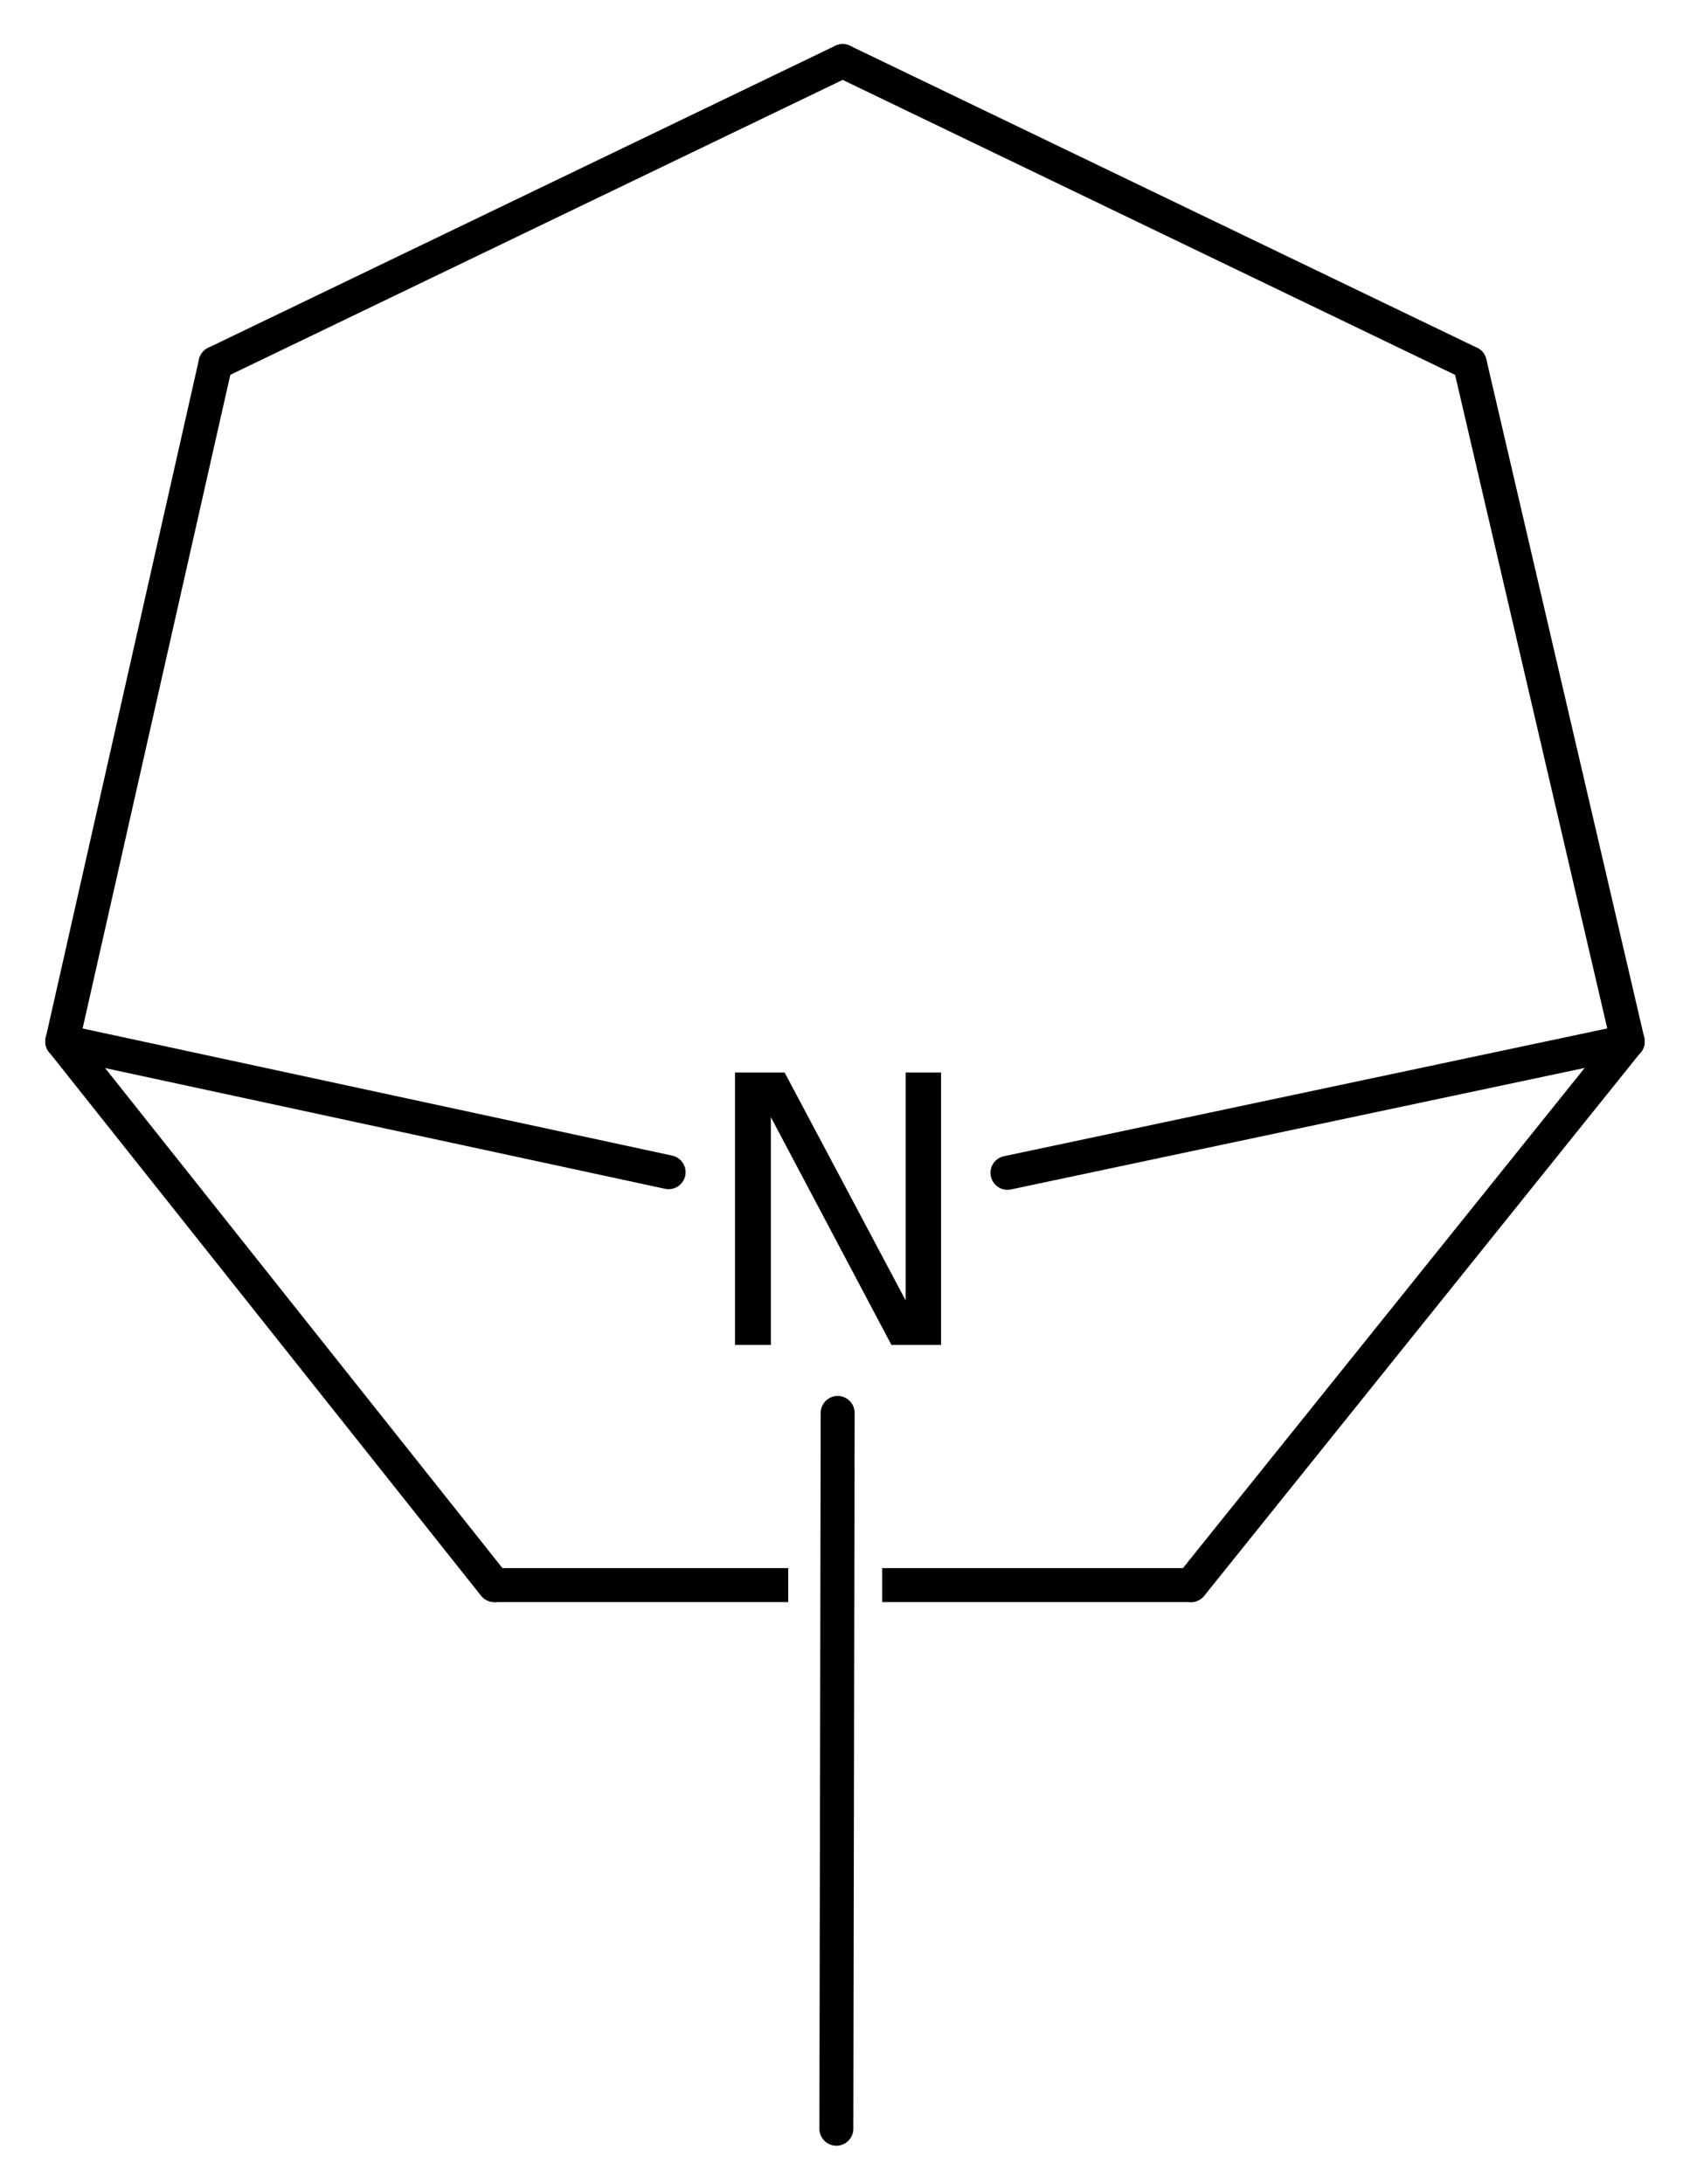
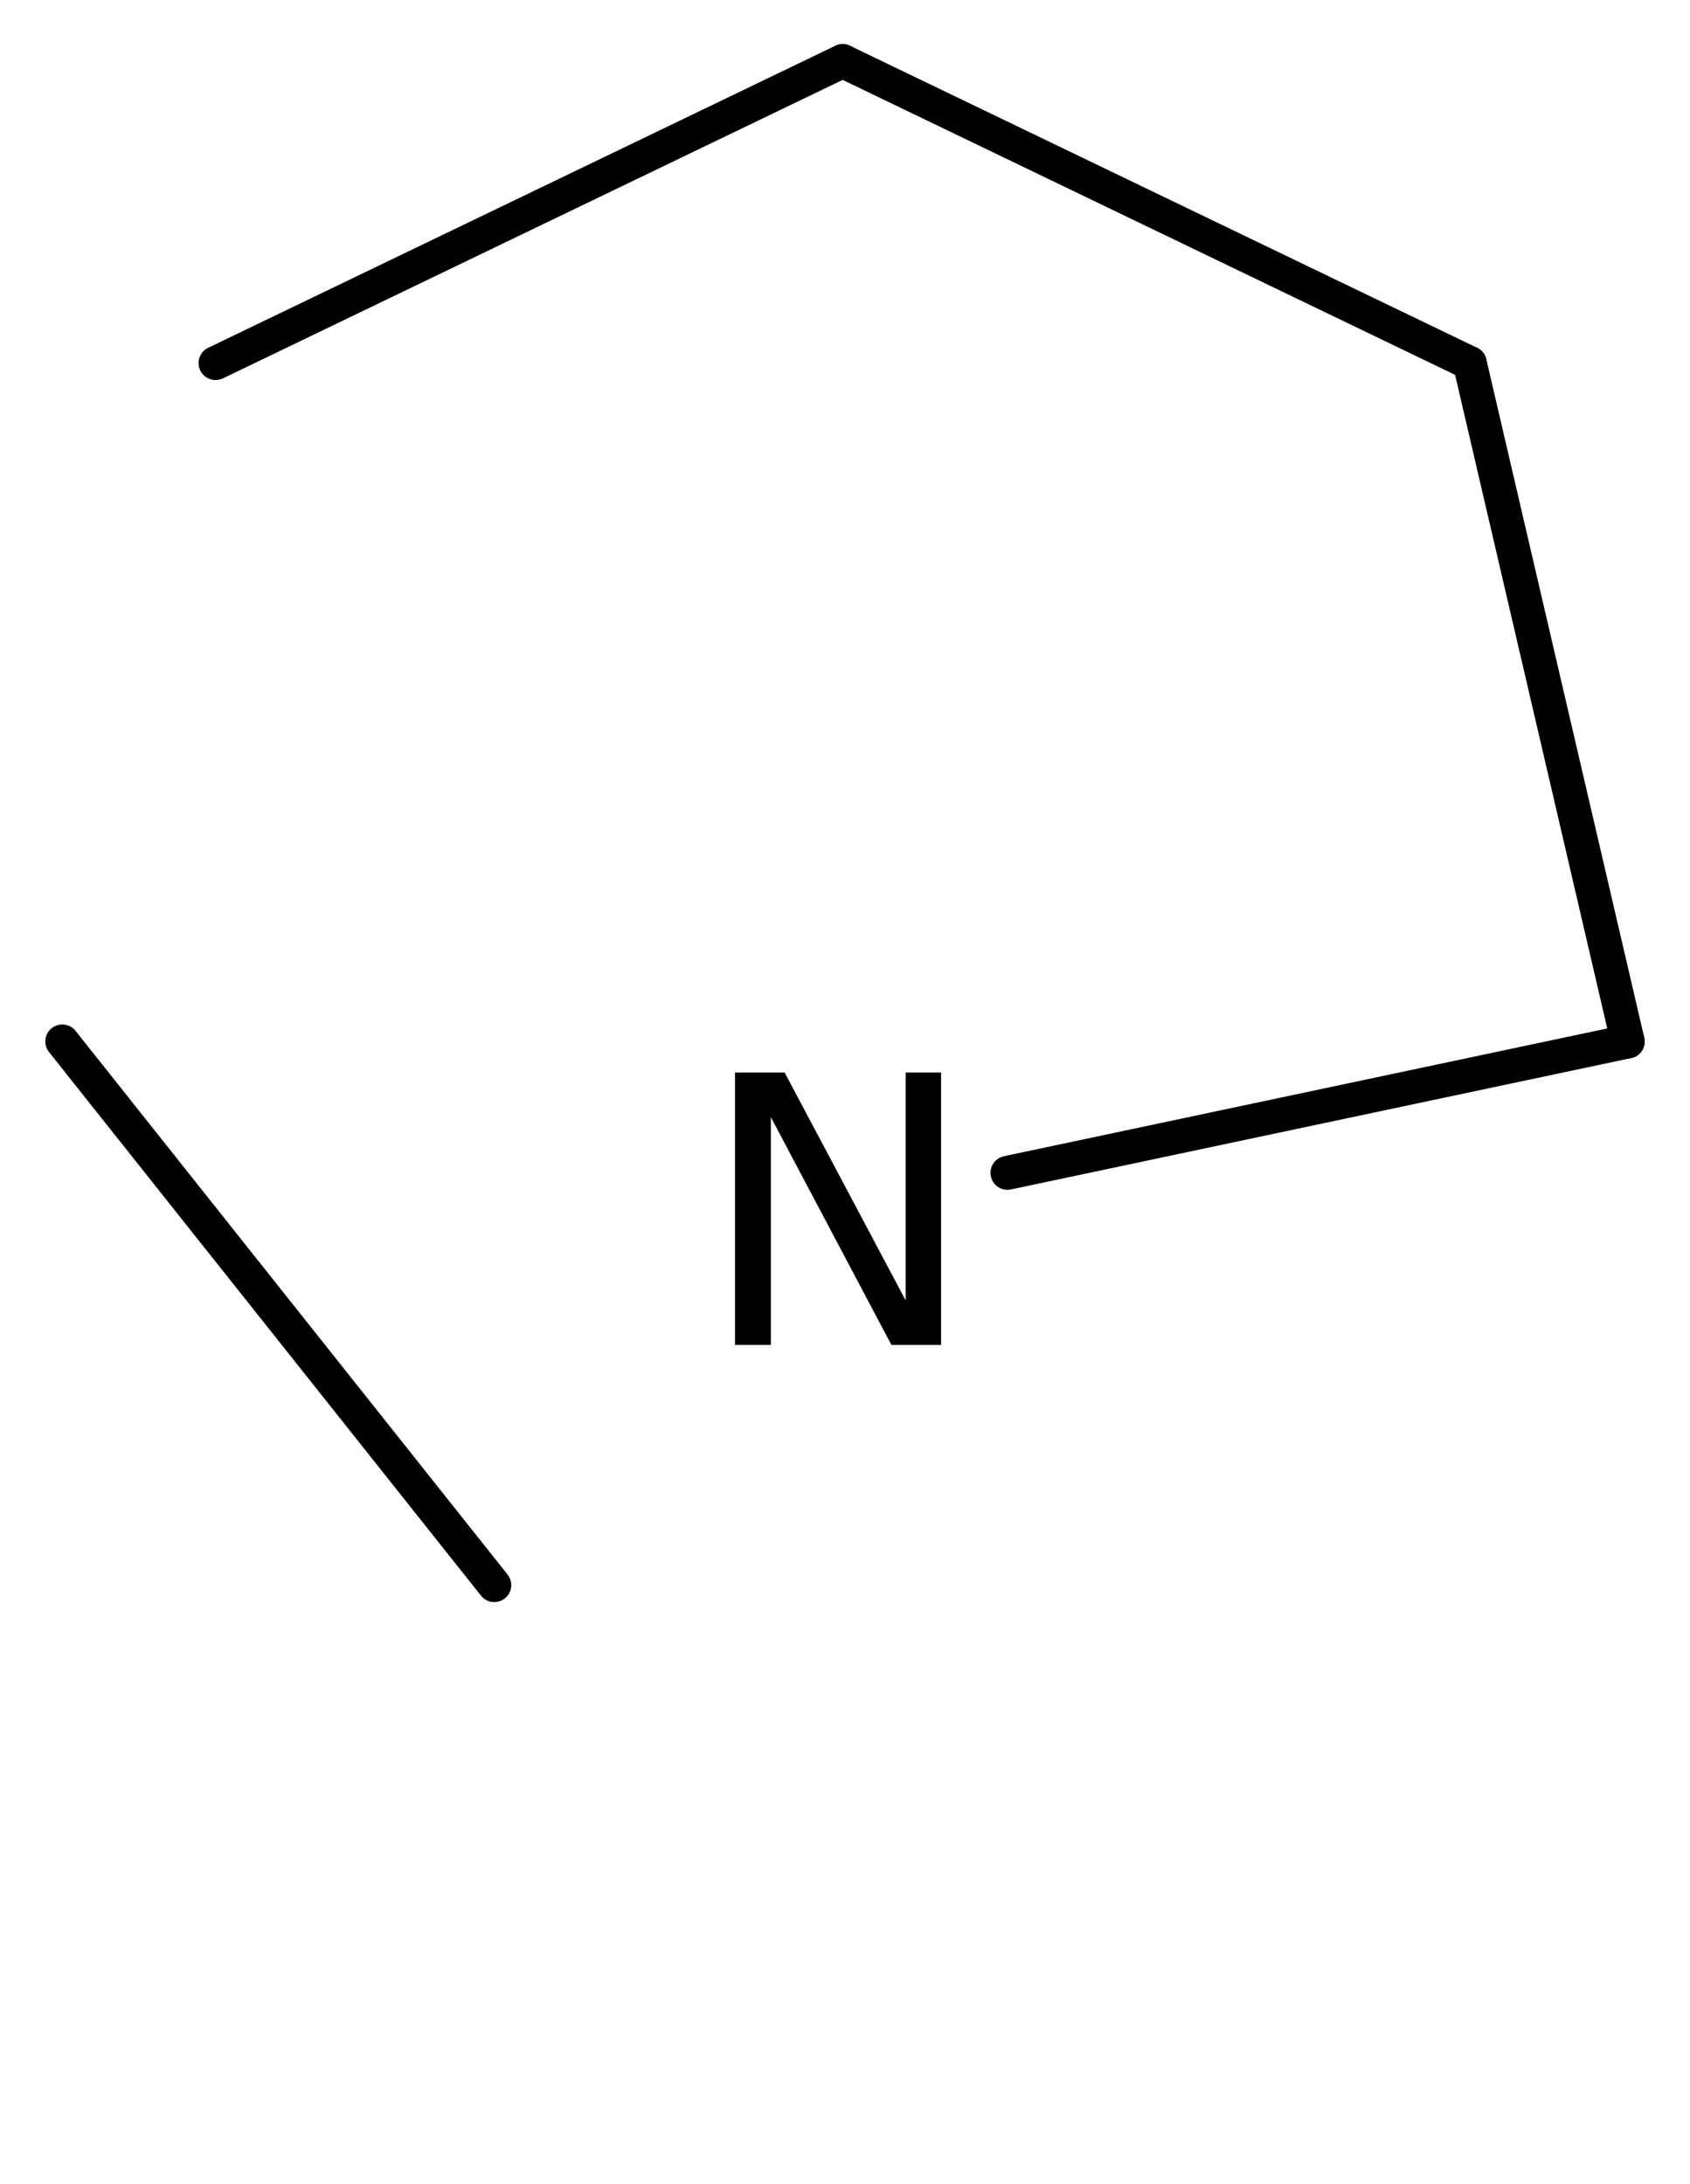
<svg xmlns="http://www.w3.org/2000/svg" version="1.2" width="24.642mm" height="31.84mm" viewBox="0 0 24.642 31.84">
  <desc>Generated by the Chemistry Development Kit (http://github.com/cdk)</desc>
  <g stroke-linecap="round" stroke-linejoin="round" stroke="#000000" stroke-width=".495" fill="#000000">
    <rect x=".0" y=".0" width="25.0" height="32.0" fill="#FFFFFF" stroke="none" />
    <g id="mol1" class="mol">
-       <line id="mol1bnd1" class="bond" x1="12.195" y1="31.032" x2="12.214" y2="20.597" />
      <line id="mol1bnd2" class="bond" x1="14.69" y1="17.097" x2="23.734" y2="15.182" />
      <line id="mol1bnd3" class="bond" x1="23.734" y1="15.182" x2="21.431" y2="5.293" />
      <line id="mol1bnd4" class="bond" x1="21.431" y1="5.293" x2="12.287" y2=".89" />
      <line id="mol1bnd5" class="bond" x1="12.287" y1=".89" x2="3.143" y2="5.293" />
-       <line id="mol1bnd6" class="bond" x1="3.143" y1="5.293" x2=".908" y2="15.182" />
-       <line id="mol1bnd7" class="bond" x1="9.749" y1="17.088" x2=".908" y2="15.182" />
      <line id="mol1bnd8" class="bond" x1=".908" y1="15.182" x2="7.207" y2="23.107" />
-       <path id="mol1bnd9" class="bond" d="M7.207 23.355c-.124 -.0 -.248 -.124 -.248 -.248c.0 -.124 .124 -.248 .248 -.248h4.286v.496zM12.863 23.355v-.496h4.509c.024 -.023 .047 -.033 .07 -.033c.097 -.0 .178 .181 .178 .281c-.0 .124 -.124 .248 -.248 .248z" stroke="none" />
-       <line id="mol1bnd10" class="bond" x1="23.734" y1="15.182" x2="17.367" y2="23.107" />
      <path id="mol1atm2" class="atom" d="M10.717 15.635h.724l1.764 3.321v-3.321h.517v3.971h-.724l-1.758 -3.321v3.321h-.523v-3.971z" stroke="none" />
    </g>
  </g>
</svg>